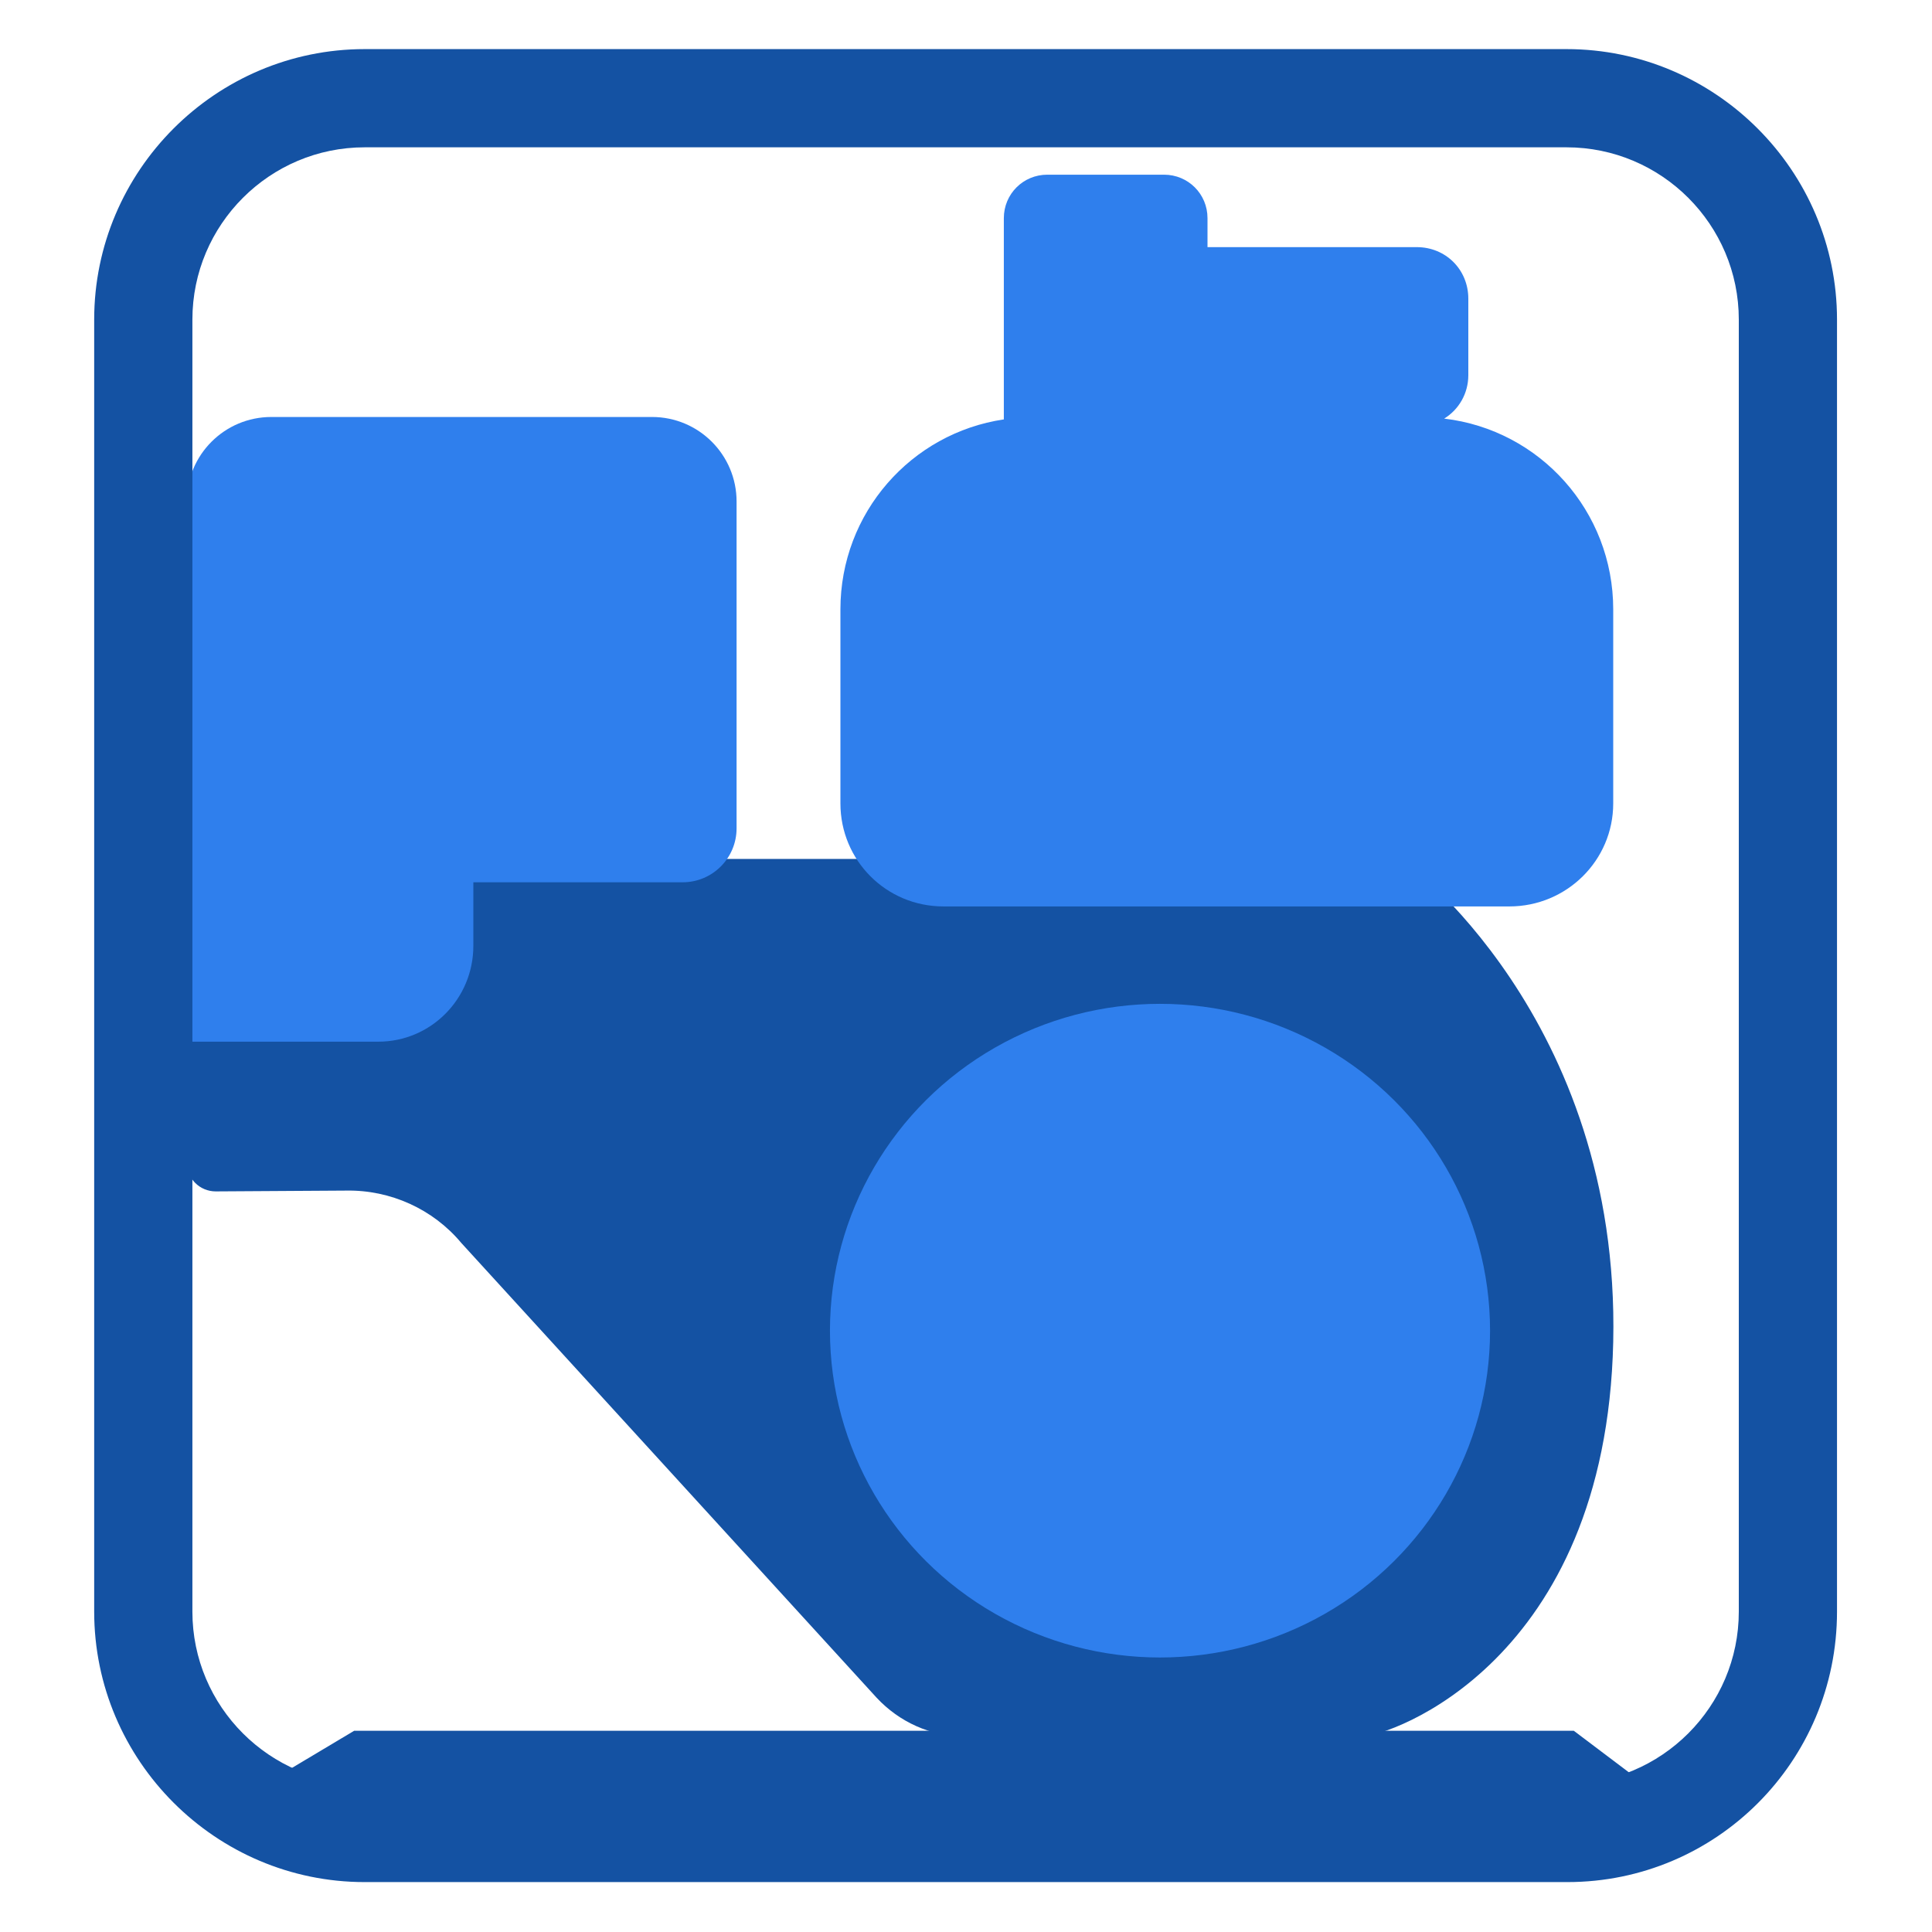
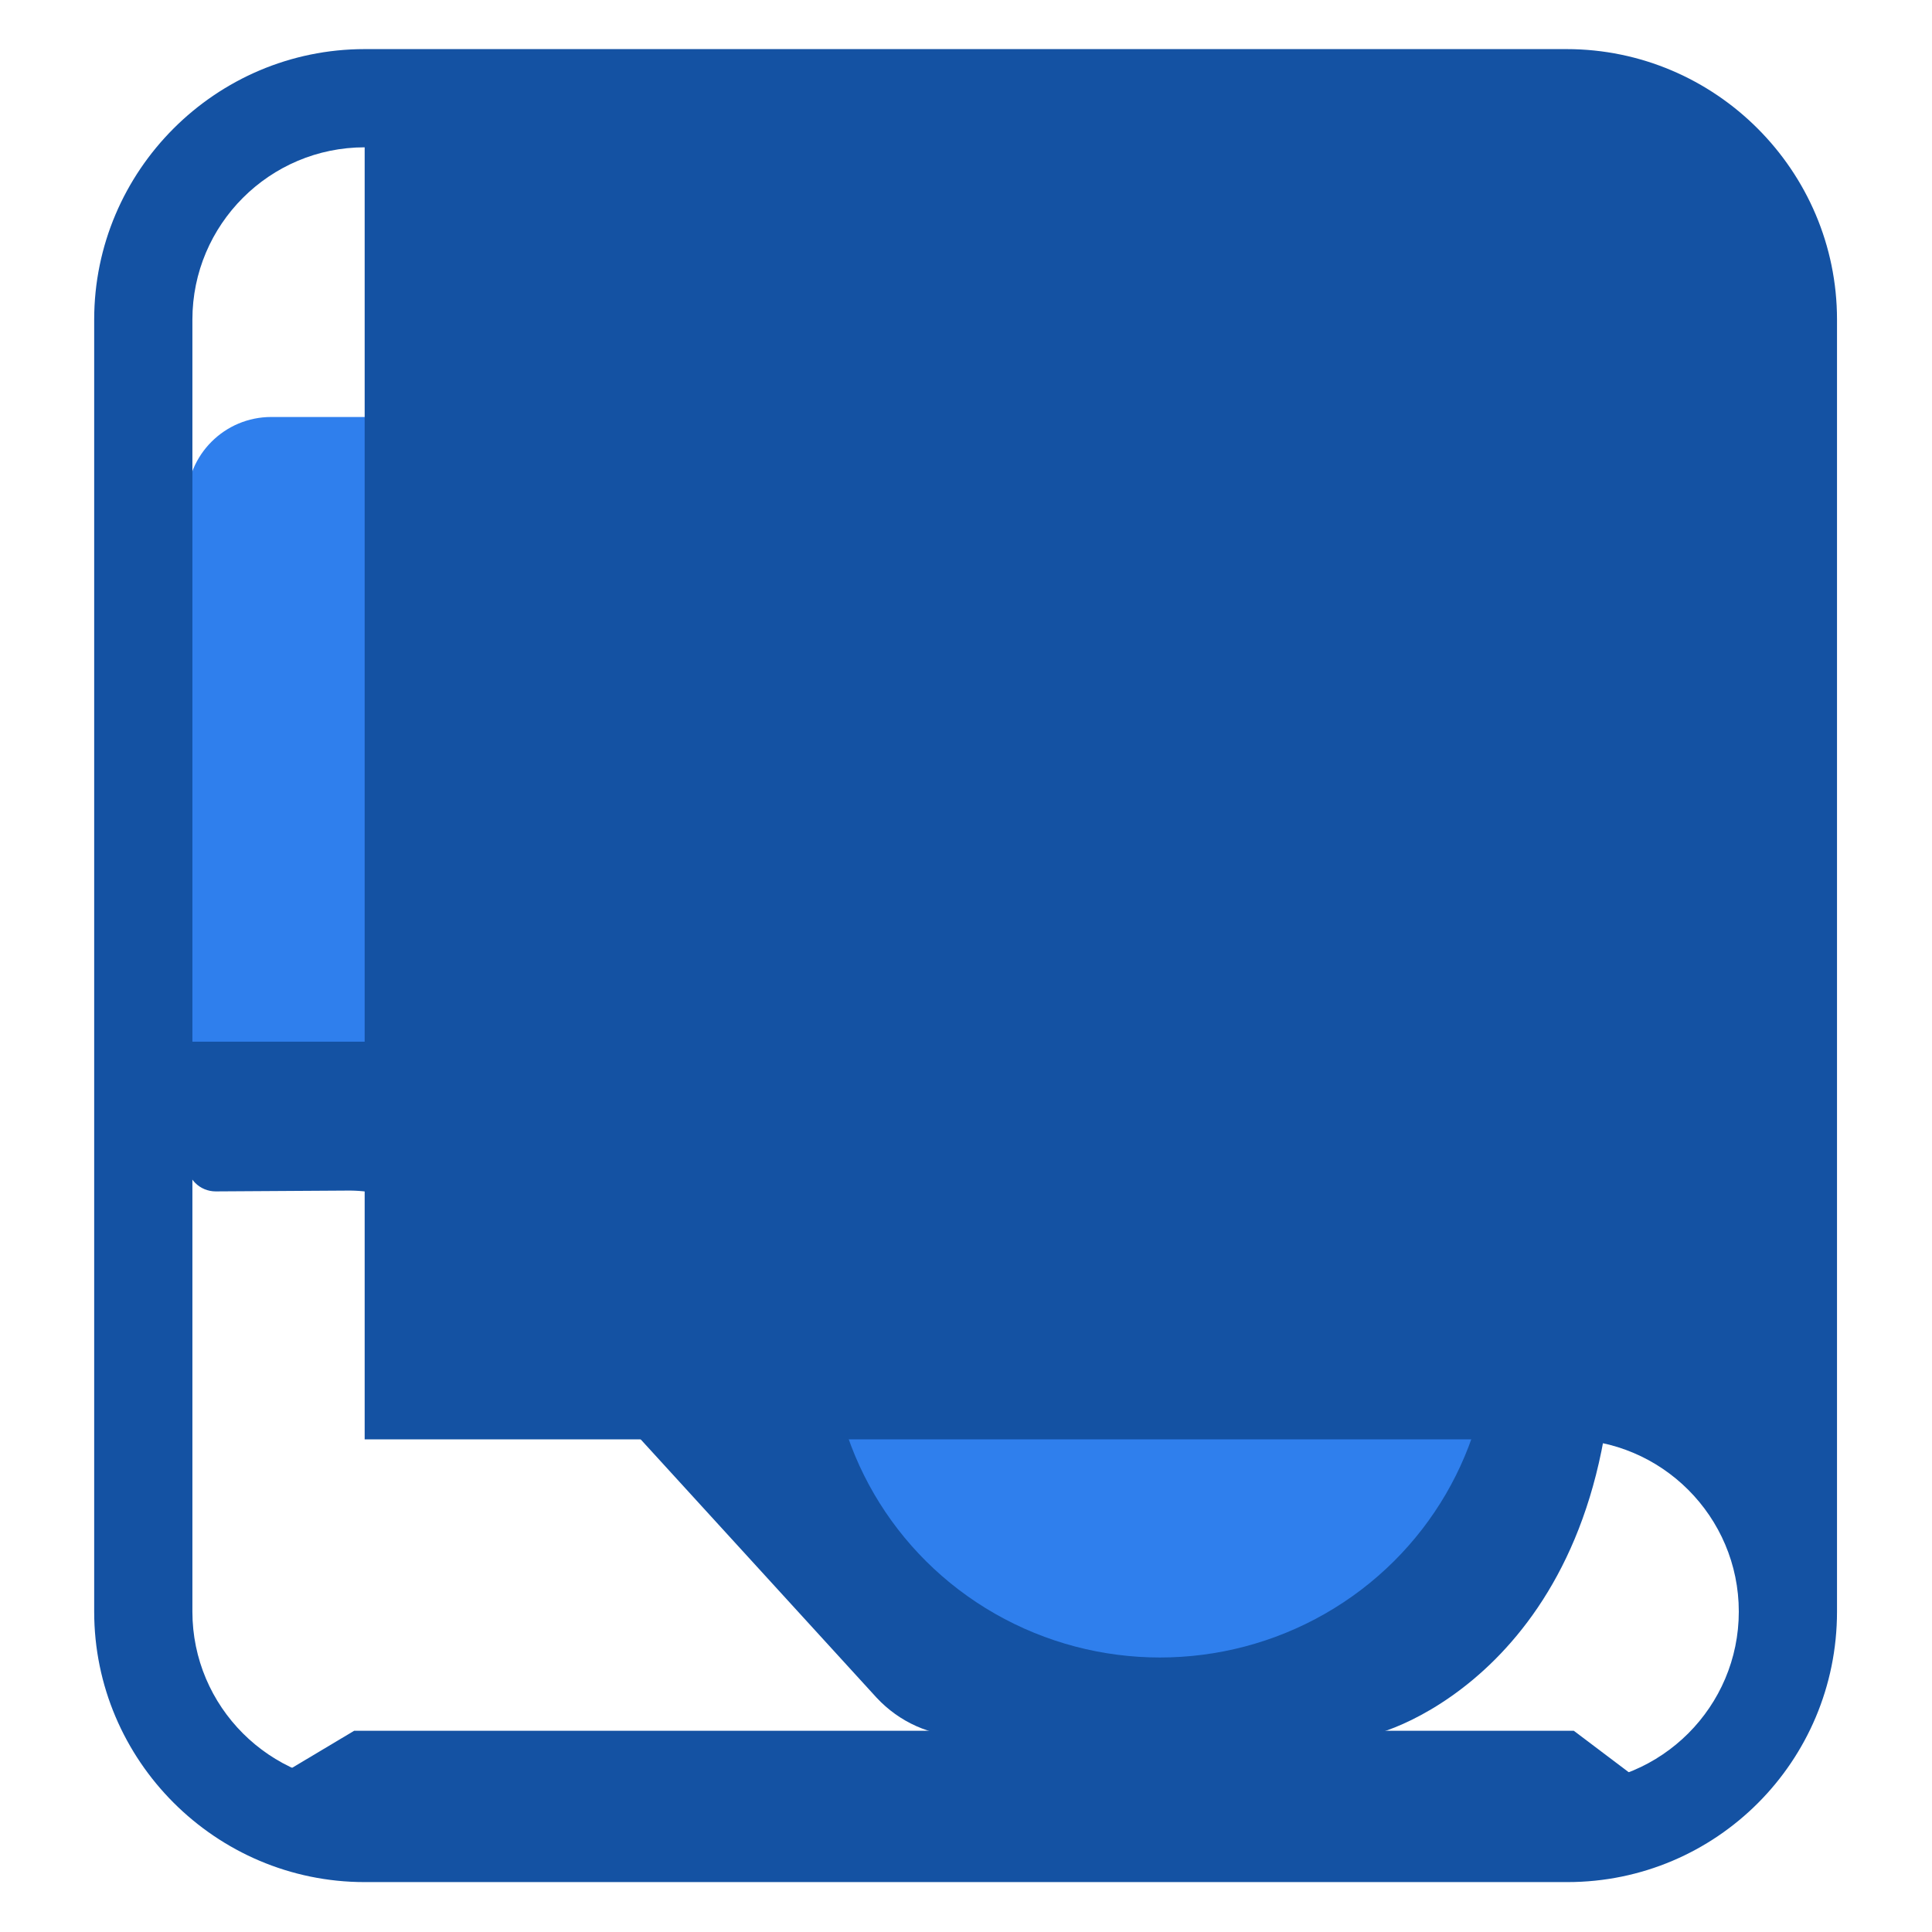
<svg xmlns="http://www.w3.org/2000/svg" version="1.1" id="Слой_3" x="0px" y="0px" viewBox="0 0 24 24" style="enable-background:new 0 0 24 24;" xml:space="preserve">
  <style type="text/css">
	.st0{fill:#1452A3;}
	.st1{fill:#2F7FED;}
</style>
  <g>
    <polygon class="st0" points="20.61,22.3 3.06,22.3 4.4,21.5 19.55,21.5  " />
    <g>
      <path class="st0" d="M5.73,15.44l5.16,5.65c0.28,0.3,0.67,0.48,1.09,0.48h4.94c0.34,0,3.03-0.92,3.12-4.9c0.09-4.04-2.62-6-2.62-6    H2.32v3.77c0,0.2,0.16,0.36,0.36,0.36l1.62-0.01C4.85,14.78,5.38,15.02,5.73,15.44z" />
      <ellipse class="st1" cx="14.41" cy="16.53" rx="4.1" ry="4.06" />
-       <path class="st1" d="M20.04,7.57v2.41c0,0.71-0.58,1.28-1.29,1.28h-7.03c-0.71,0-1.28-0.57-1.28-1.28V7.57    c0-1.2,0.88-2.19,2.03-2.36v-2.5c0-0.3,0.24-0.54,0.54-0.54h1.45c0.3,0,0.54,0.24,0.54,0.54v0.36h2.6c0.36,0,0.64,0.28,0.64,0.64    v0.95c0,0.23-0.12,0.43-0.3,0.54C19.13,5.34,20.04,6.35,20.04,7.57z" />
      <path class="st1" d="M9.15,6.23v4.06c0,0.37-0.3,0.67-0.67,0.67h-2.6v0.79c0,0.66-0.53,1.19-1.18,1.19H2.32V6.23    c0-0.58,0.47-1.05,1.05-1.05H8.1C8.68,5.18,9.15,5.65,9.15,6.23z" />
    </g>
    <g>
-       <path class="st0" d="M19.47,23.38H4.53c-1.85,0-3.36-1.51-3.36-3.36V3.97c0-1.85,1.51-3.36,3.36-3.36h14.93    c1.85,0,3.36,1.51,3.36,3.36v16.05C22.82,21.88,21.32,23.38,19.47,23.38z M4.53,1.83c-1.18,0-2.14,0.96-2.14,2.14v16.05    c0,1.18,0.96,2.14,2.14,2.14h14.93c1.18,0,2.14-0.96,2.14-2.14V3.97c0-1.18-0.96-2.14-2.14-2.14H4.53z" />
+       <path class="st0" d="M19.47,23.38H4.53c-1.85,0-3.36-1.51-3.36-3.36V3.97c0-1.85,1.51-3.36,3.36-3.36h14.93    c1.85,0,3.36,1.51,3.36,3.36v16.05C22.82,21.88,21.32,23.38,19.47,23.38z M4.53,1.83c-1.18,0-2.14,0.96-2.14,2.14v16.05    c0,1.18,0.96,2.14,2.14,2.14h14.93c1.18,0,2.14-0.96,2.14-2.14c0-1.18-0.96-2.14-2.14-2.14H4.53z" />
    </g>
  </g>
</svg>